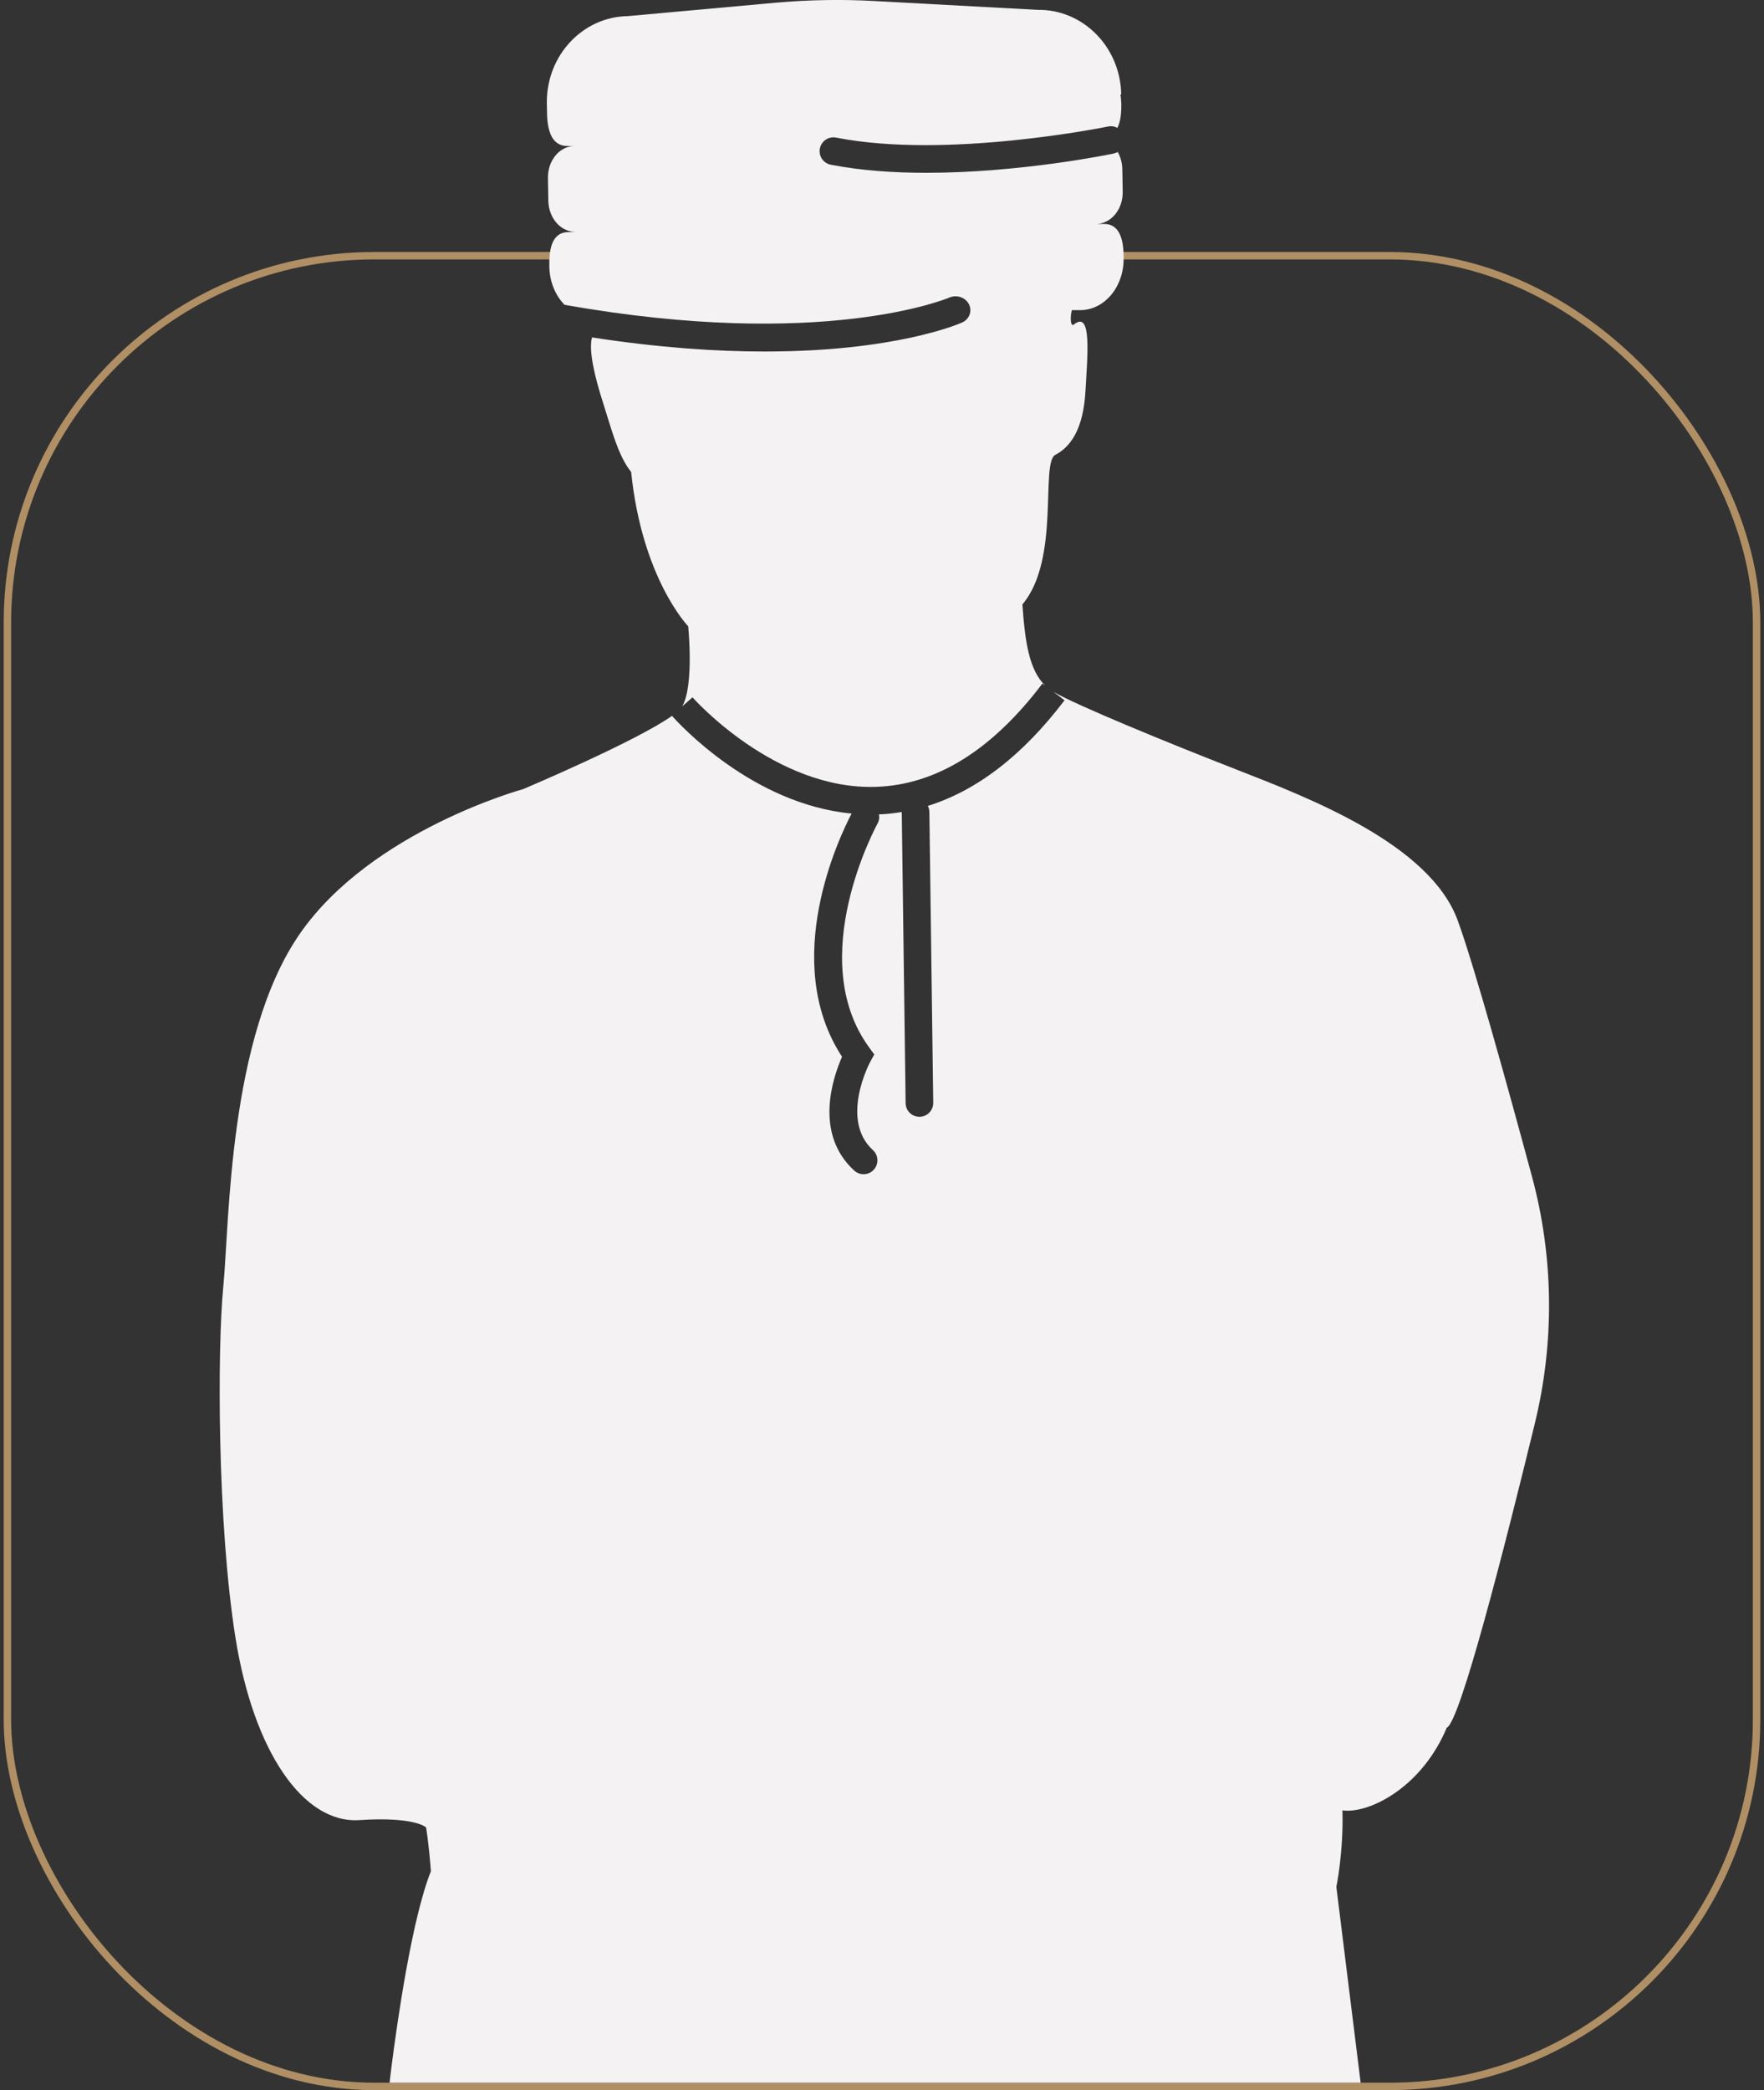
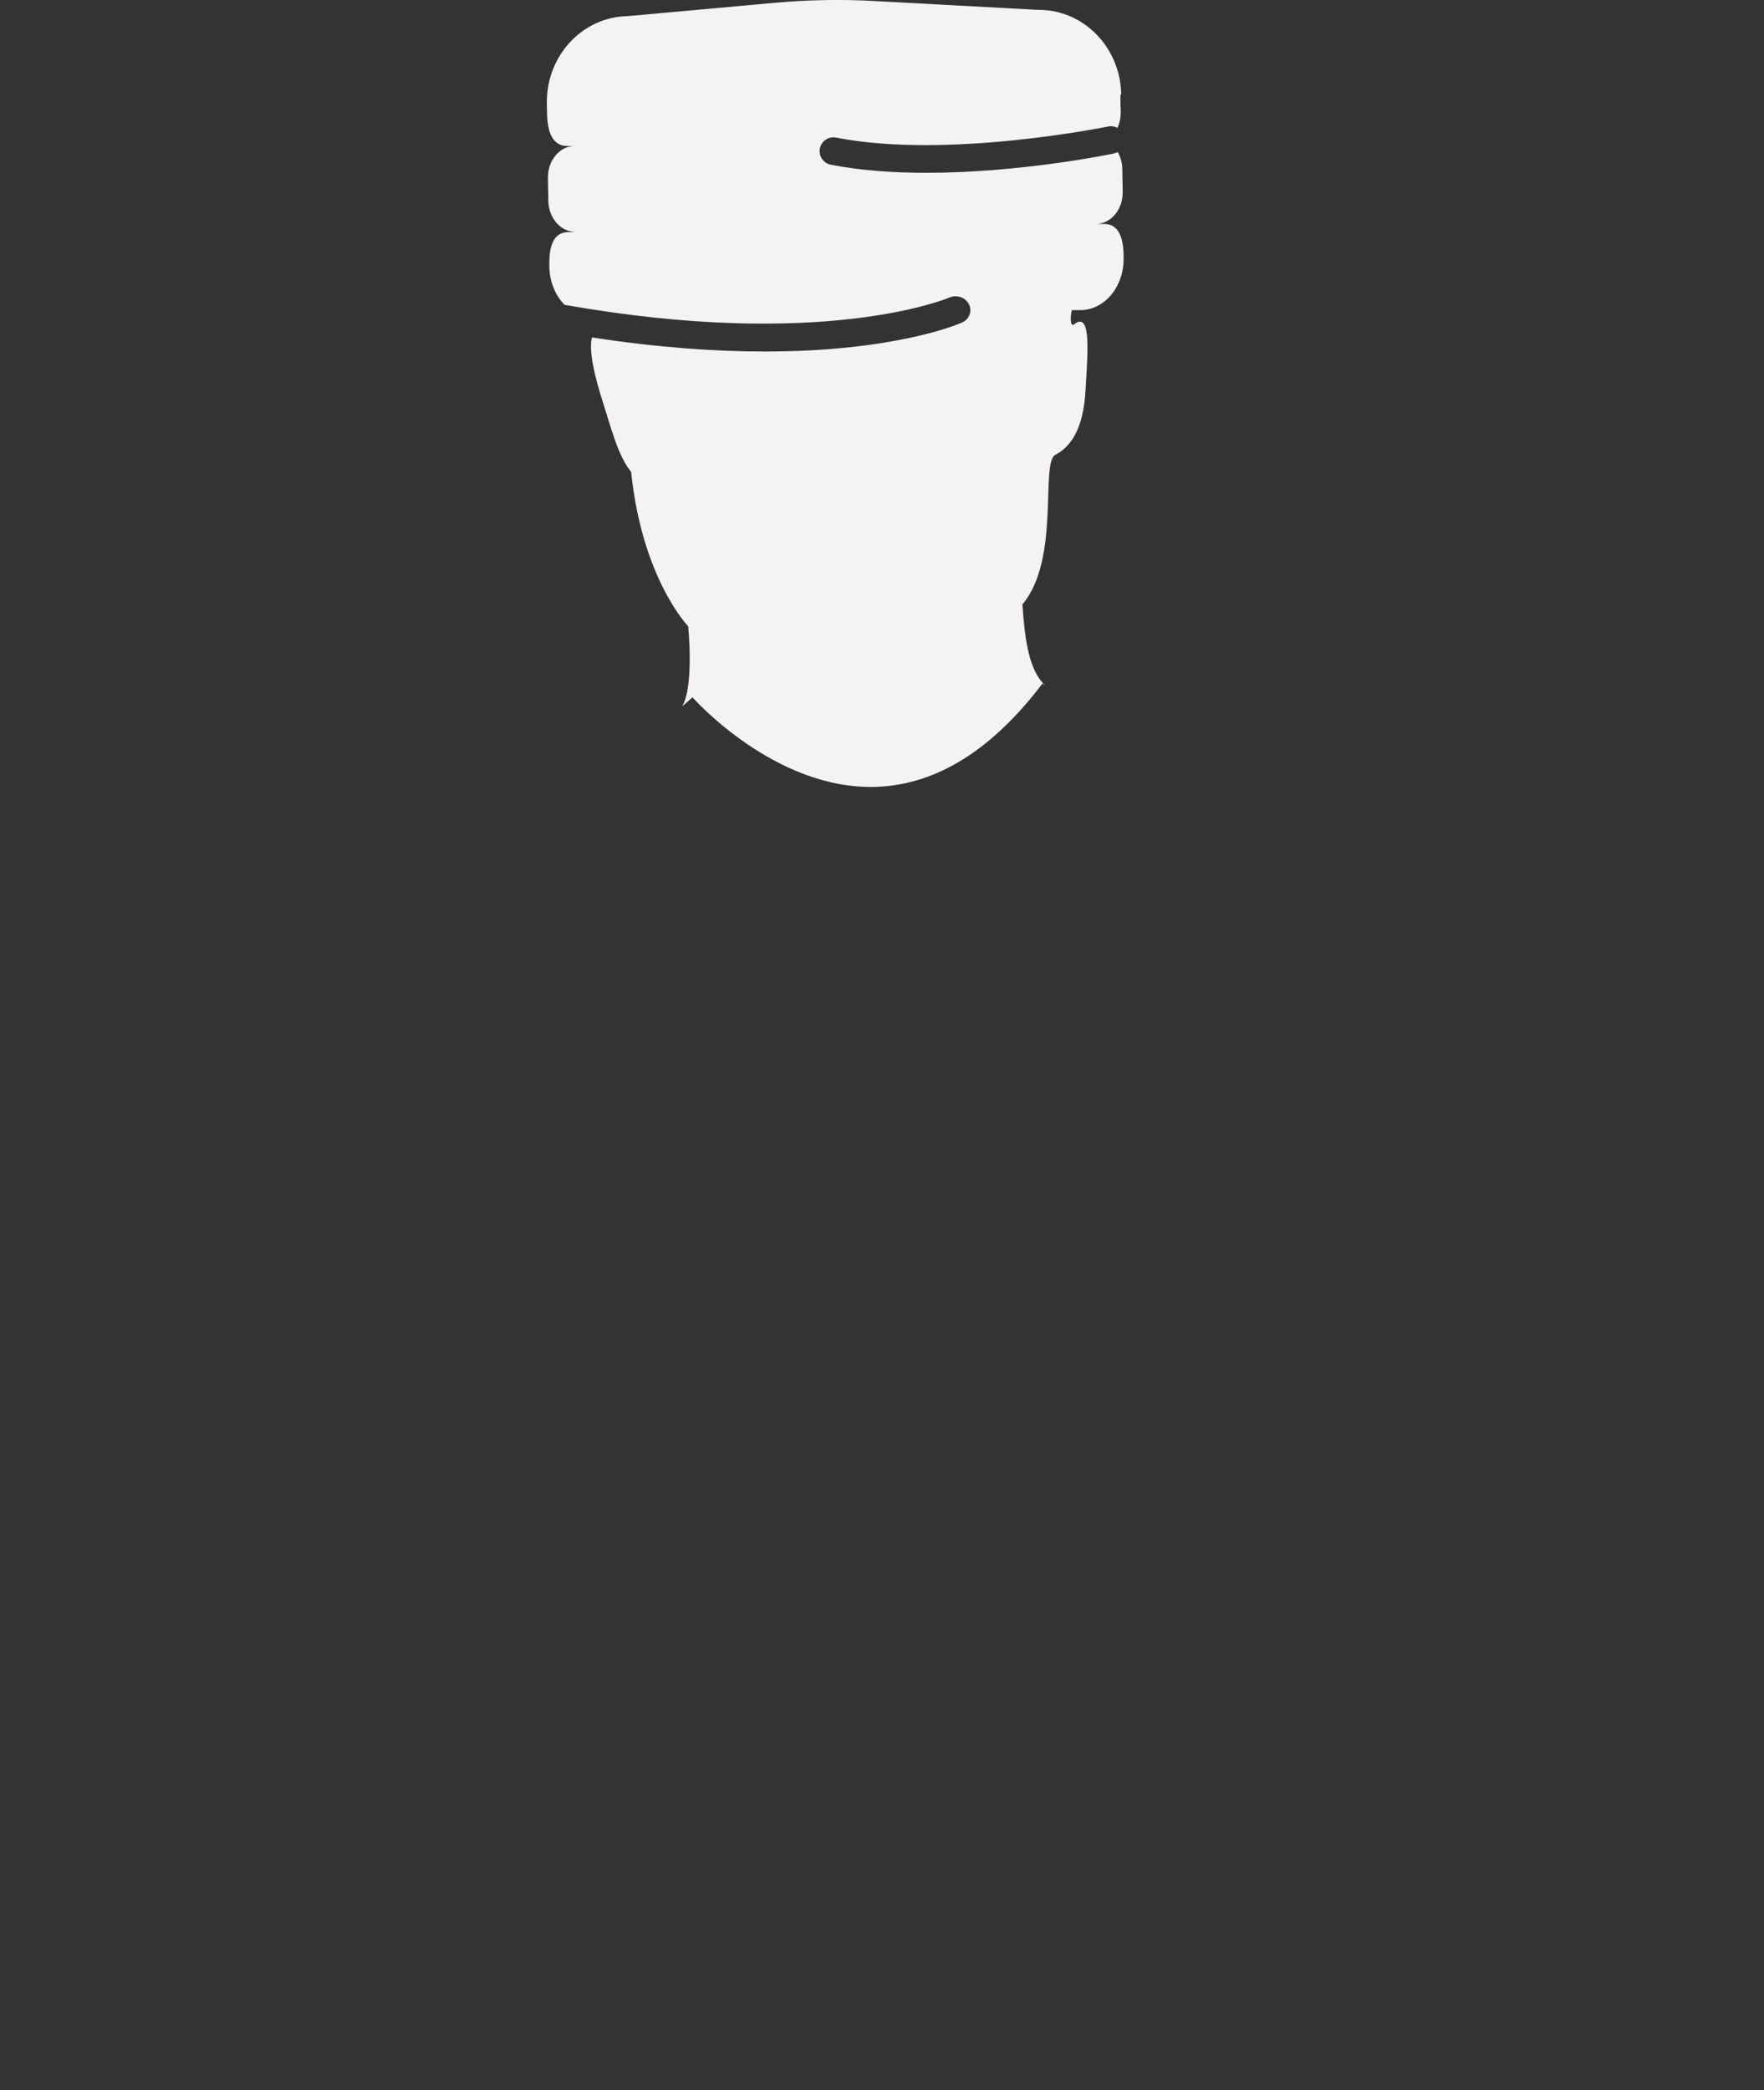
<svg xmlns="http://www.w3.org/2000/svg" width="238" height="282" viewBox="0 0 238 282" fill="none">
  <rect x="0" y="0" width="238" height="282" fill="#333333" stroke="none" />
-   <rect x="1" y="34.5" width="236" height="247" rx="49.5" stroke="#B08F64" />
-   <path d="M144.621 41.856C144.398 42.516 144.361 44.219 144.907 43.772C147.353 41.794 146.707 48.074 146.459 52.65C146.186 57.91 144.435 60.298 142.387 61.367C140.338 62.437 143.094 75.481 137.942 81.549C138.302 86.66 138.861 90.416 141.021 92.505L140.649 92.219C133.858 101.197 126.322 105.885 118.239 106.159C104.583 106.644 93.546 94.221 93.434 94.084L92.044 95.303C93.67 92.505 92.851 84.497 92.851 84.497C92.851 84.497 86.631 78.093 85.153 63.668C83.415 61.554 82.484 57.848 81.392 54.428C80.2 50.735 79.393 47.216 79.877 45.525C88.915 46.918 96.662 47.427 103.18 47.427C120.698 47.427 129.276 43.747 129.785 43.523C130.779 43.088 131.201 41.981 130.729 41.048C130.257 40.116 129.078 39.718 128.072 40.153C127.898 40.227 111.101 47.328 76.165 41.123C74.936 39.867 74.154 38.039 74.117 35.975V35.738C74.079 33.313 74.613 31.336 76.674 31.311L77.481 31.287H77.605C77.605 31.287 77.531 31.287 77.493 31.274C75.581 31.212 74.017 29.359 73.98 27.084L73.93 24.012C73.893 21.662 75.495 19.722 77.493 19.697H76.6C74.489 19.734 73.843 17.72 73.806 15.22V15.084C73.806 14.698 73.781 13.94 73.781 13.94V13.753C73.781 7.436 78.635 2.263 84.707 2.176L104.571 0.373C109.015 -0.025 113.485 -0.112 117.942 0.137L139.991 1.33C146.124 1.231 151.177 6.354 151.276 12.758H151.177C151.239 13.169 151.276 13.604 151.288 14.039V14.263C151.288 15.432 151.152 16.489 150.754 17.26C150.382 17.048 149.935 16.974 149.488 17.073C149.277 17.11 127.774 21.513 112.802 18.565C111.796 18.366 110.815 19.026 110.617 20.033C110.418 21.04 111.076 22.022 112.082 22.221C116.141 23.017 120.598 23.316 124.981 23.316C137.545 23.316 149.563 20.866 150.245 20.717C150.444 20.679 150.63 20.605 150.804 20.505C151.177 21.164 151.412 21.96 151.425 22.831L151.475 25.89C151.512 28.215 149.96 30.118 147.998 30.217H148.905C150.966 30.167 151.574 32.132 151.599 34.557V34.806C151.661 38.648 149.066 41.794 145.813 41.844H144.621V41.856Z" fill="#F4F2F2" />
-   <path d="M207.094 191.999C202.997 208.836 196.988 232.363 195.201 233.097C191.973 240.794 185.455 244.301 181.817 244.301C181.569 244.301 181.333 244.289 181.122 244.251C181.283 249.835 180.302 254.585 180.302 254.585L183.27 278.51L183.58 280.997H52.564C52.564 280.997 52.663 280.065 52.862 278.51C53.595 272.827 55.569 258.9 58.139 252.458C57.803 248.193 57.48 246.552 57.48 246.552C57.48 246.552 56.003 245.072 48.467 245.569C40.944 246.054 34.227 236.38 31.769 220.96C29.311 205.541 29.311 181.926 30.13 173.557C30.95 165.189 30.788 139.933 40.447 125.993C50.106 112.053 70.578 106.47 70.578 106.47C70.578 106.47 85.799 100.041 90.666 96.584C91.535 97.566 101.455 108.497 114.9 109.765C113.311 112.787 105.179 129.661 113.609 142.581C112.38 145.367 109.785 152.94 115.26 157.939C115.62 158.262 116.067 158.424 116.514 158.424C117.023 158.424 117.532 158.225 117.892 157.814C118.587 157.056 118.538 155.875 117.78 155.178C113.274 151.062 117.346 143.39 117.383 143.315L117.954 142.271L117.259 141.313C108.481 129.251 118.289 111.319 118.389 111.133C118.612 110.735 118.674 110.287 118.587 109.877C119.618 109.84 120.648 109.728 121.666 109.554V109.616L122.188 148.836C122.2 149.868 123.032 150.677 124.05 150.677H124.075C125.105 150.664 125.925 149.819 125.912 148.787L125.391 109.566C125.391 109.268 125.316 108.982 125.18 108.733C131.809 106.669 137.992 101.906 143.628 94.482L142.139 93.351C145.255 95.154 157.21 100.078 166.869 103.846C176.528 107.626 192.904 113.856 196.678 124.19C198.851 130.134 203.295 146.138 206.672 158.648C209.627 169.553 209.763 181.018 207.094 191.999Z" fill="#F4F2F2" />
+   <path d="M144.621 41.856C144.398 42.516 144.361 44.219 144.907 43.772C147.353 41.794 146.707 48.074 146.459 52.65C146.186 57.91 144.435 60.298 142.387 61.367C140.338 62.437 143.094 75.481 137.942 81.549C138.302 86.66 138.861 90.416 141.021 92.505L140.649 92.219C133.858 101.197 126.322 105.885 118.239 106.159C104.583 106.644 93.546 94.221 93.434 94.084L92.044 95.303C93.67 92.505 92.851 84.497 92.851 84.497C92.851 84.497 86.631 78.093 85.153 63.668C83.415 61.554 82.484 57.848 81.392 54.428C80.2 50.735 79.393 47.216 79.877 45.525C88.915 46.918 96.662 47.427 103.18 47.427C120.698 47.427 129.276 43.747 129.785 43.523C130.779 43.088 131.201 41.981 130.729 41.048C130.257 40.116 129.078 39.718 128.072 40.153C127.898 40.227 111.101 47.328 76.165 41.123C74.936 39.867 74.154 38.039 74.117 35.975V35.738C74.079 33.313 74.613 31.336 76.674 31.311L77.481 31.287H77.605C77.605 31.287 77.531 31.287 77.493 31.274C75.581 31.212 74.017 29.359 73.98 27.084L73.93 24.012C73.893 21.662 75.495 19.722 77.493 19.697H76.6C74.489 19.734 73.843 17.72 73.806 15.22V15.084C73.806 14.698 73.781 13.94 73.781 13.94V13.753C73.781 7.436 78.635 2.263 84.707 2.176L104.571 0.373C109.015 -0.025 113.485 -0.112 117.942 0.137L139.991 1.33C146.124 1.231 151.177 6.354 151.276 12.758H151.177V14.263C151.288 15.432 151.152 16.489 150.754 17.26C150.382 17.048 149.935 16.974 149.488 17.073C149.277 17.11 127.774 21.513 112.802 18.565C111.796 18.366 110.815 19.026 110.617 20.033C110.418 21.04 111.076 22.022 112.082 22.221C116.141 23.017 120.598 23.316 124.981 23.316C137.545 23.316 149.563 20.866 150.245 20.717C150.444 20.679 150.63 20.605 150.804 20.505C151.177 21.164 151.412 21.96 151.425 22.831L151.475 25.89C151.512 28.215 149.96 30.118 147.998 30.217H148.905C150.966 30.167 151.574 32.132 151.599 34.557V34.806C151.661 38.648 149.066 41.794 145.813 41.844H144.621V41.856Z" fill="#F4F2F2" />
</svg>